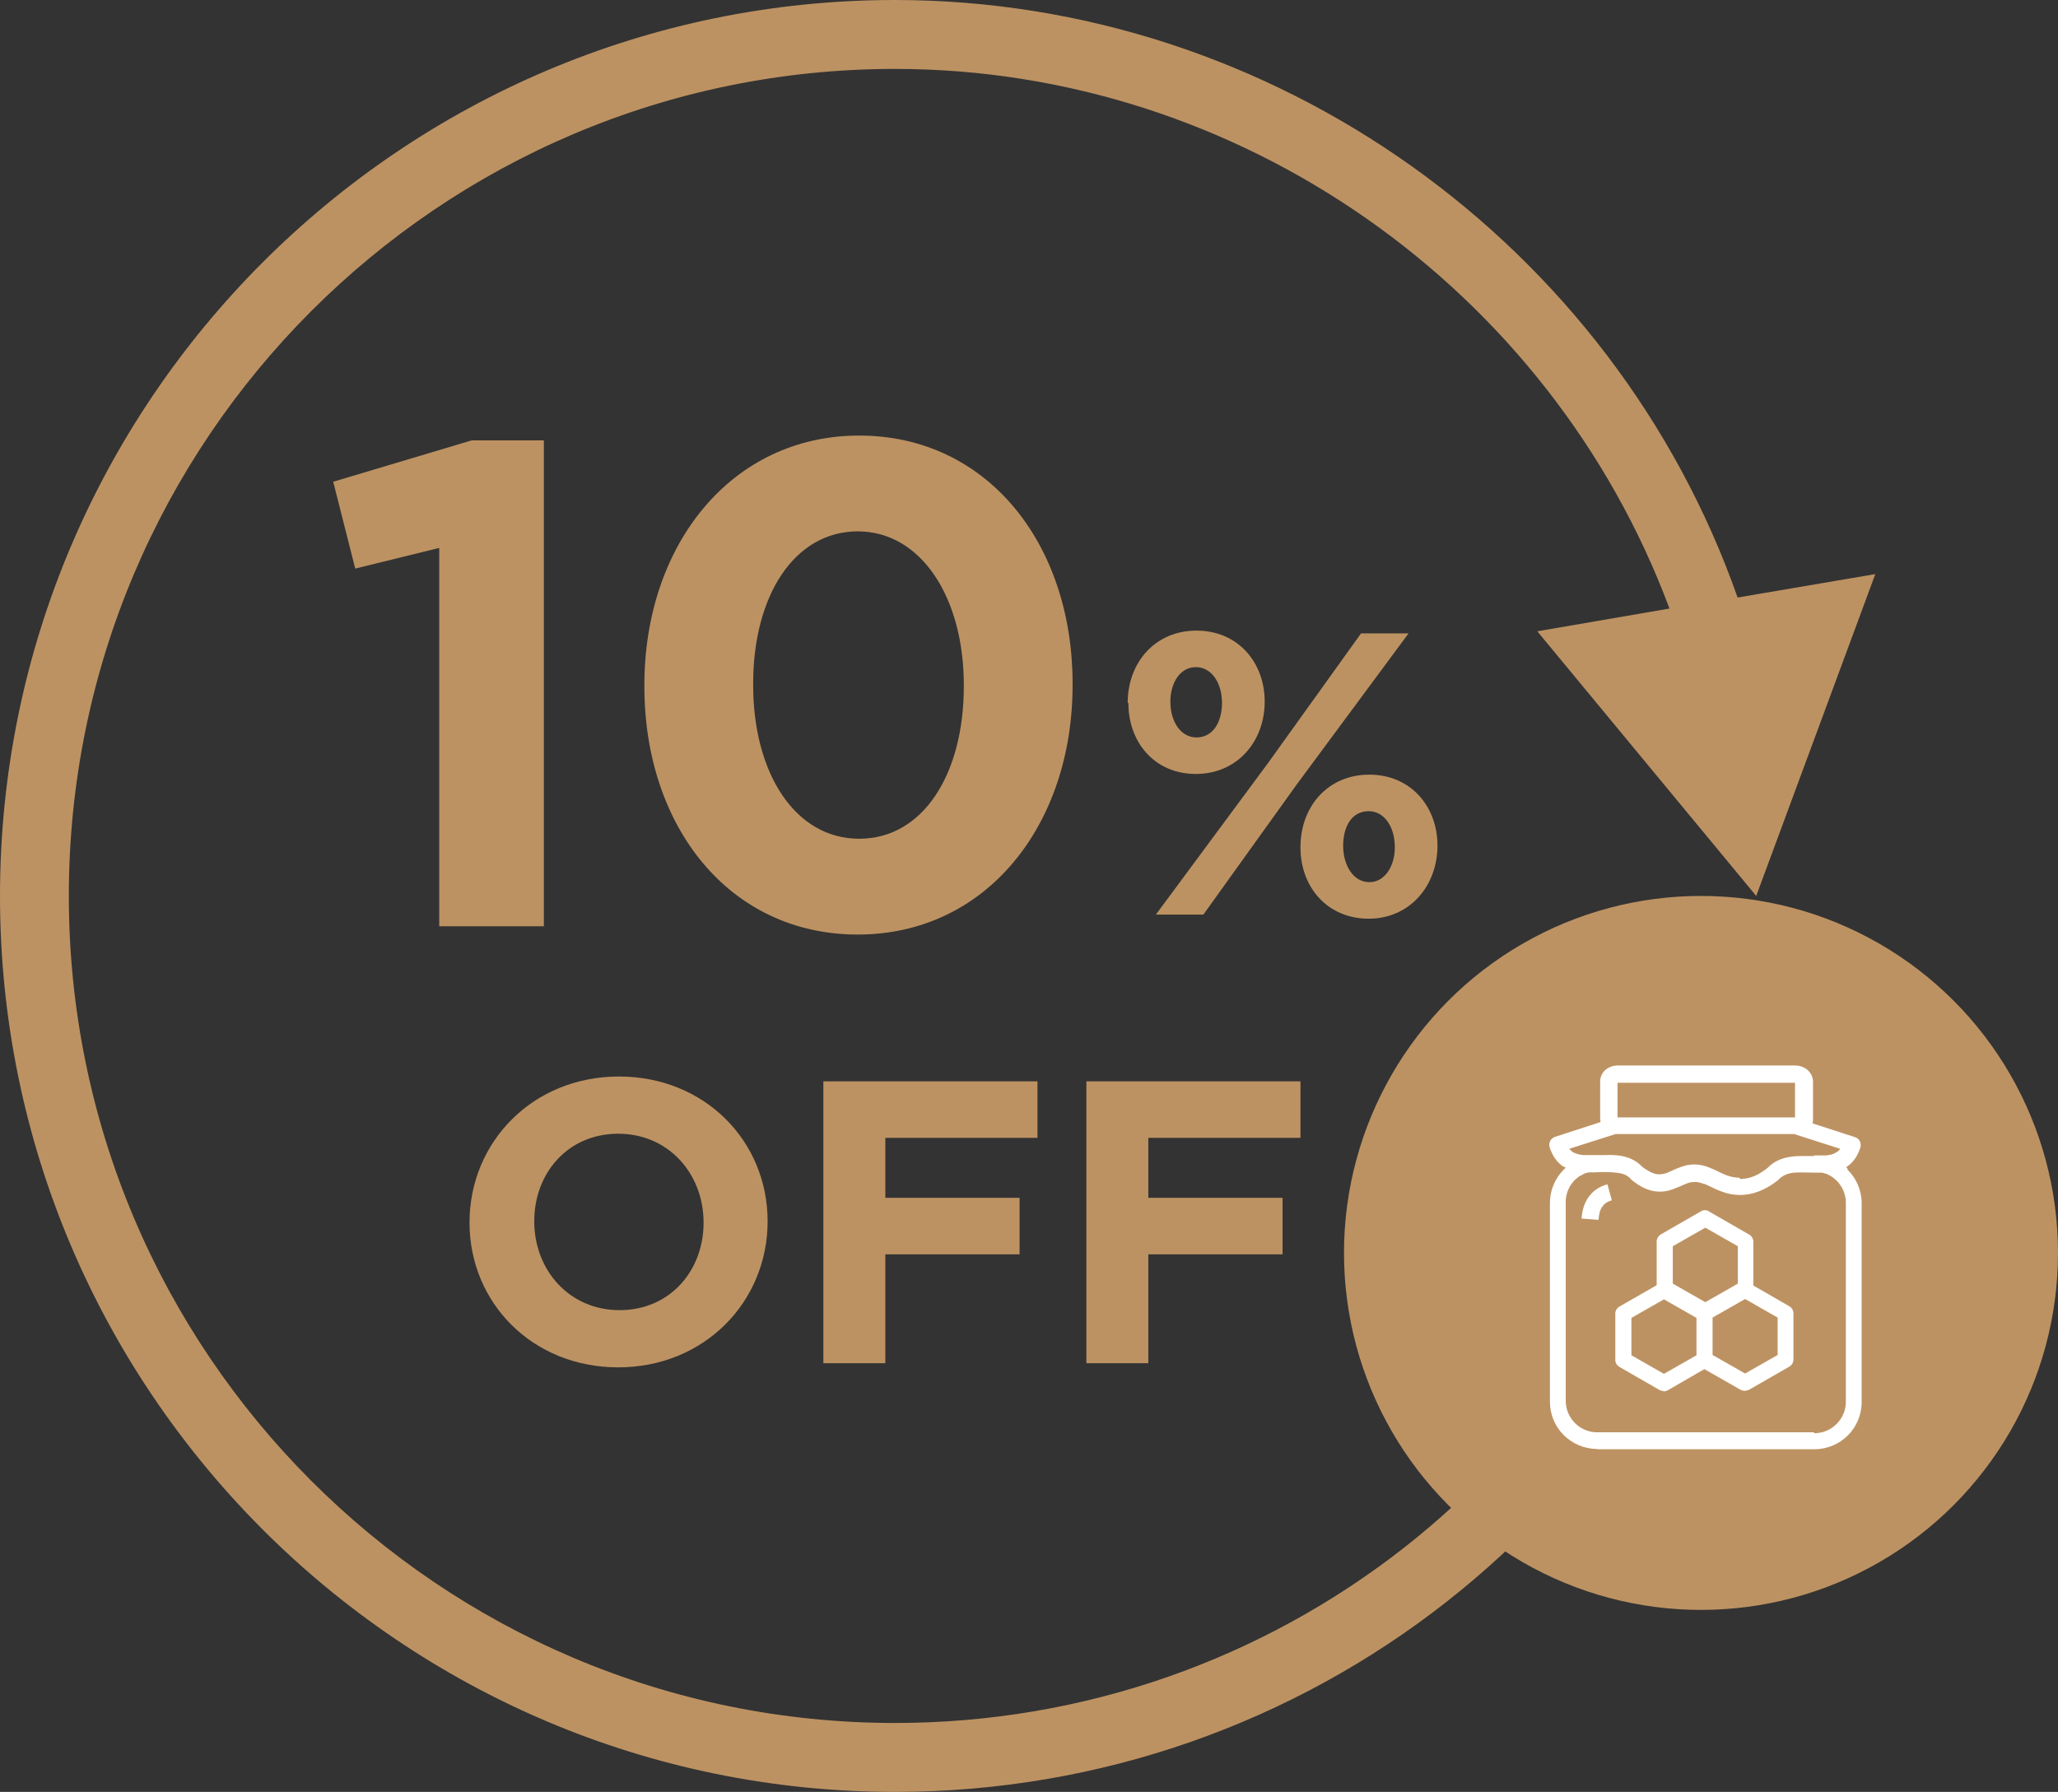
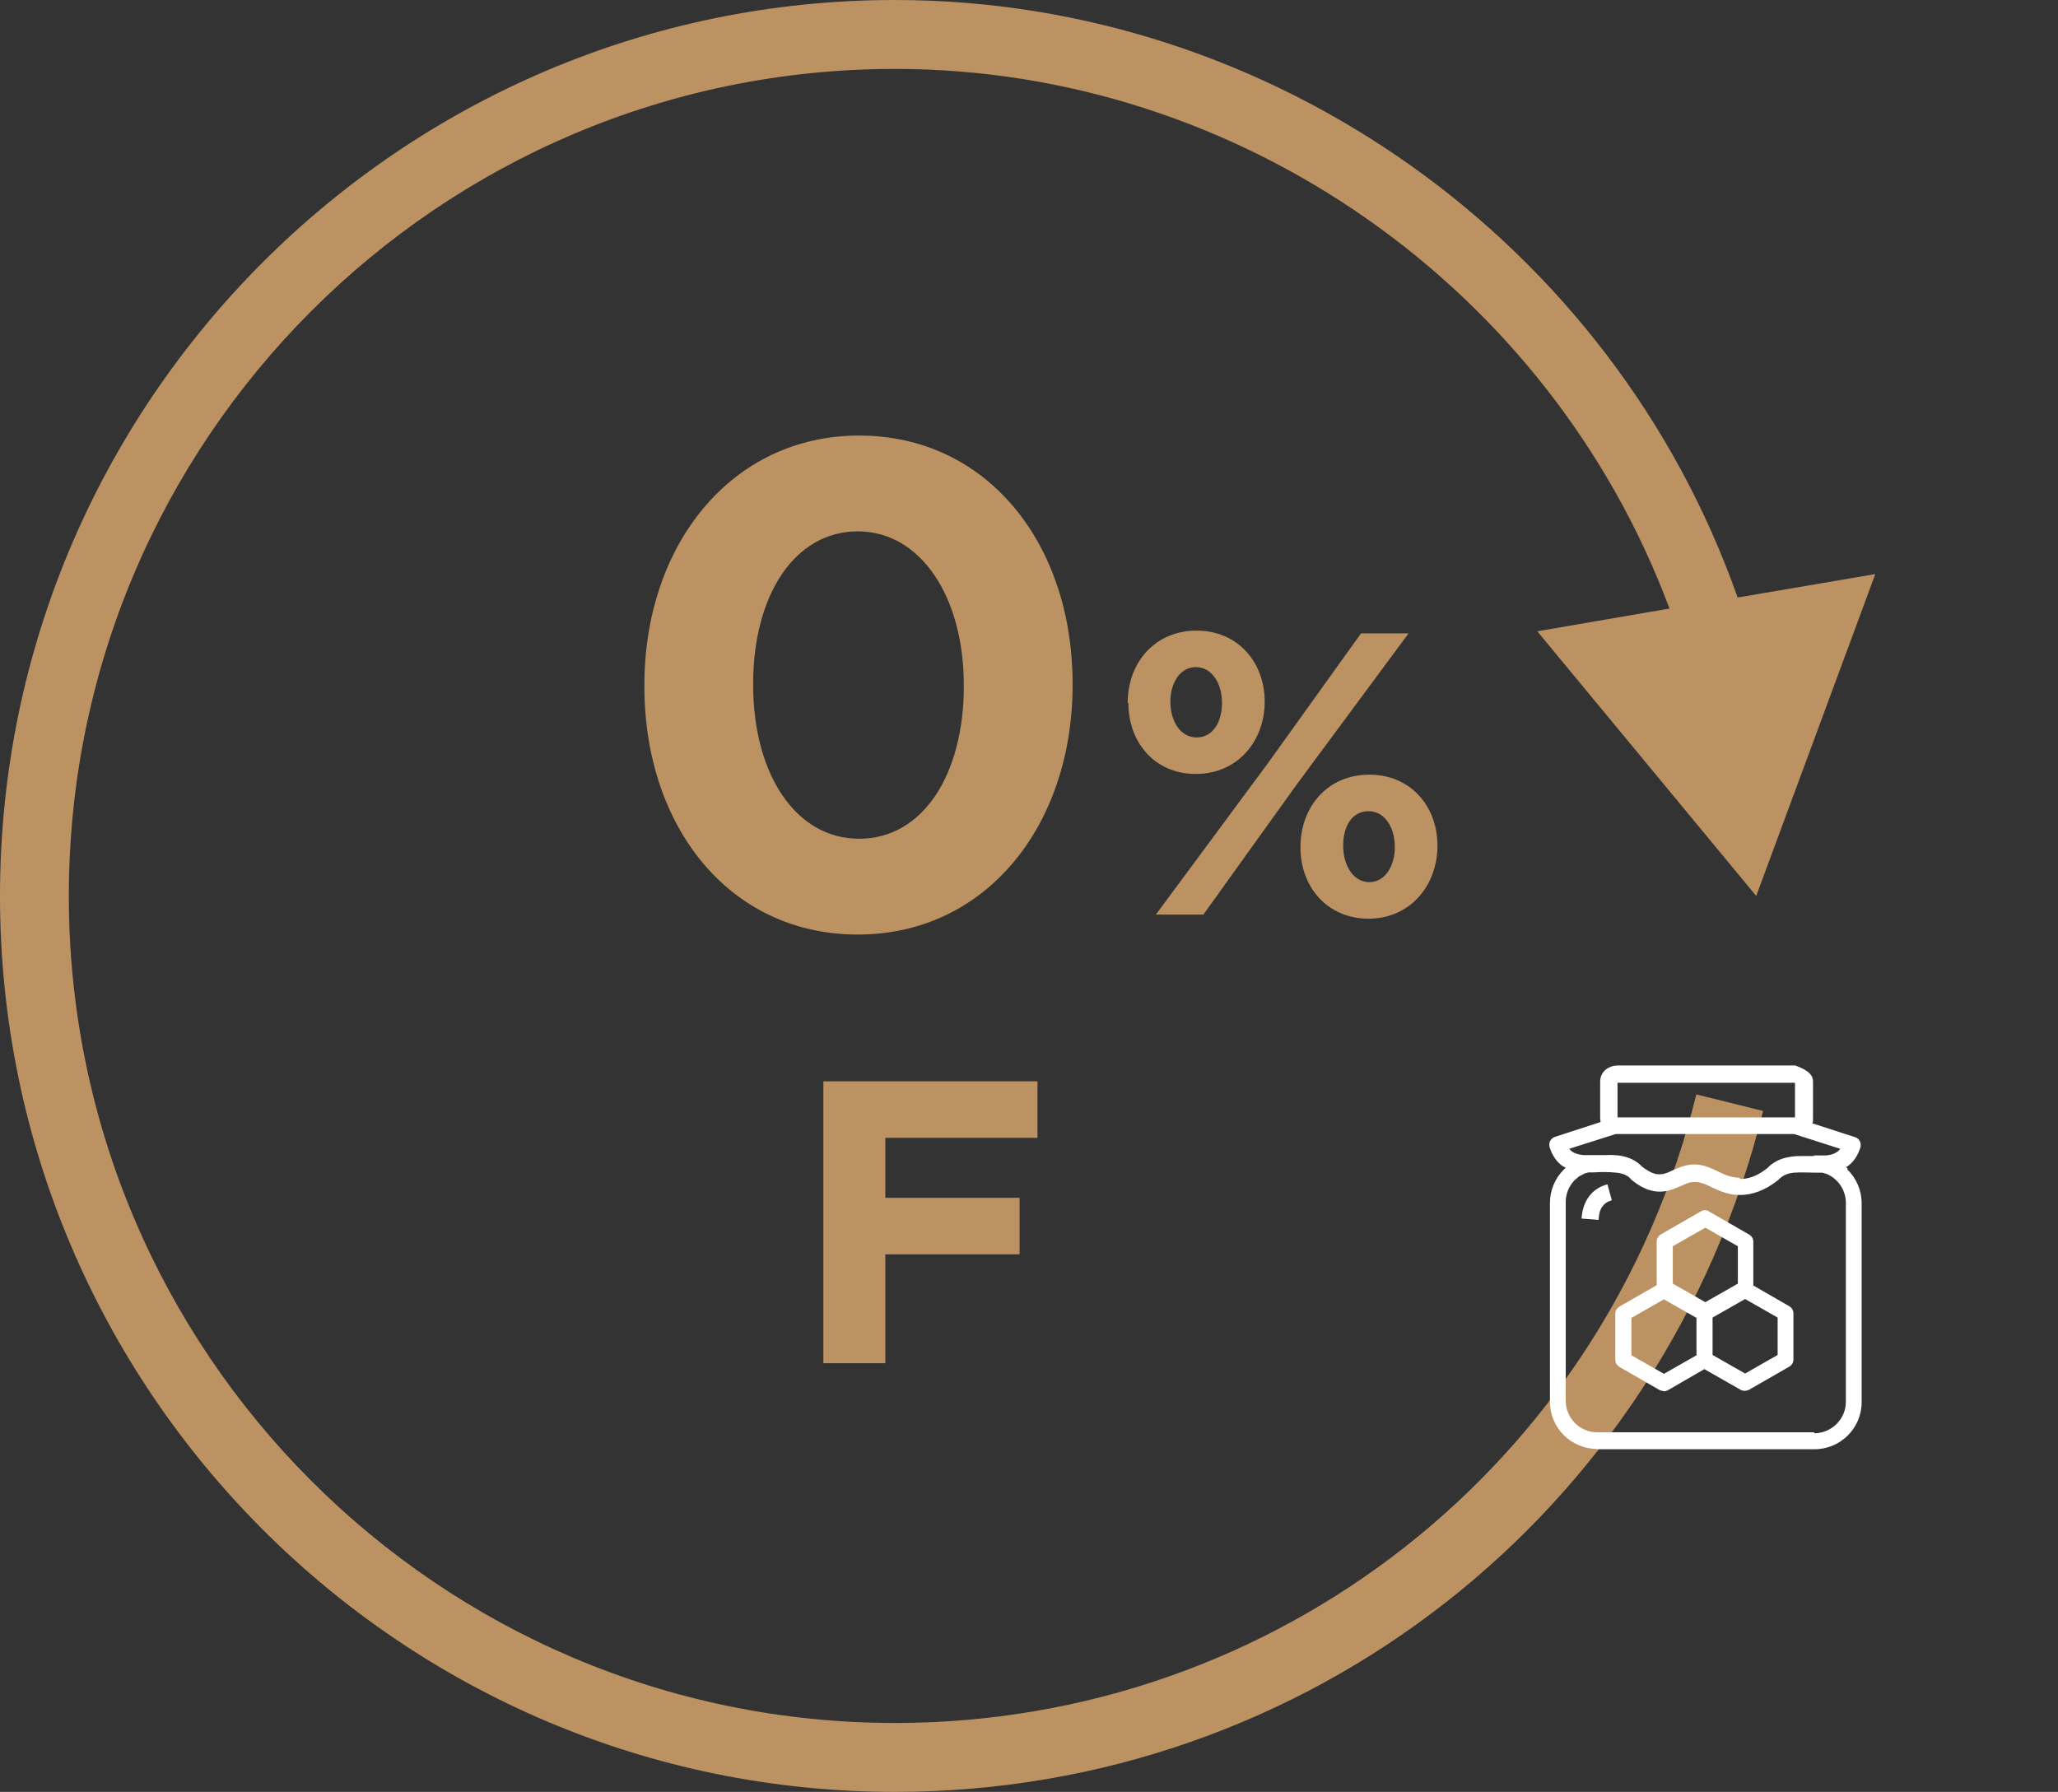
<svg xmlns="http://www.w3.org/2000/svg" width="147" height="128" viewBox="0 0 147 128" fill="none">
  <rect x="0" y="0" width="147" height="128" fill="#333333" stroke="none" />
  <g clip-path="url(#clip0_1472_2152)">
    <path d="M125.444 64L133.951 41.009L124.116 42.683C115.215 17.378 90.923 0 63.927 0C28.669 0 0 28.701 0 64C0 99.299 28.669 128 63.927 128C93.382 128 118.854 108.012 125.935 79.36L121.165 78.178C114.674 104.615 91.12 123.077 63.927 123.077C31.373 123.077 4.917 96.591 4.917 64C4.917 31.409 31.373 4.923 63.927 4.923C88.563 4.923 110.741 20.628 119.248 43.471L109.806 45.095L125.444 64Z" fill="#BD9262" />
-     <path d="M31.374 39.139L25.374 40.615L23.801 34.412L33.685 31.459H38.848V66.166H31.374V39.139Z" fill="#BD9262" />
    <path d="M46.027 49.034V48.935C46.027 38.942 52.223 31.114 61.37 31.114C70.516 31.114 76.614 38.843 76.614 48.837V48.935C76.614 58.929 70.467 66.757 61.271 66.757C52.076 66.757 46.027 59.028 46.027 49.034ZM68.844 49.034V48.935C68.844 42.683 65.795 37.957 61.271 37.957C56.747 37.957 53.797 42.535 53.797 48.837V48.935C53.797 55.237 56.797 59.914 61.37 59.914C65.943 59.914 68.844 55.286 68.844 49.034Z" fill="#BD9262" />
    <path d="M80.549 50.215C80.549 47.311 82.516 45.046 85.466 45.046C88.417 45.046 90.335 47.311 90.335 50.117C90.335 52.972 88.368 55.286 85.417 55.286C82.467 55.286 80.598 53.022 80.598 50.215H80.549ZM97.219 45.243H100.612L92.597 56.074L85.958 65.329H82.565L90.58 54.498L97.219 45.243ZM83.598 50.117C83.598 51.545 84.335 52.677 85.466 52.677C86.696 52.677 87.286 51.495 87.286 50.215C87.286 48.788 86.548 47.655 85.417 47.655C84.286 47.655 83.598 48.788 83.598 50.117ZM92.892 60.505C92.892 57.6 94.859 55.335 97.809 55.335C100.759 55.335 102.677 57.6 102.677 60.406C102.677 63.261 100.71 65.625 97.76 65.625C94.809 65.625 92.892 63.36 92.892 60.554V60.505ZM99.629 60.505C99.629 59.077 98.891 57.945 97.76 57.945C96.531 57.945 95.94 59.077 95.94 60.406C95.94 61.834 96.678 63.015 97.809 63.015C98.94 63.015 99.629 61.834 99.629 60.554V60.505Z" fill="#BD9262" />
-     <path d="M33.537 87.335C33.537 81.575 38.061 76.898 44.208 76.898C50.355 76.898 54.83 81.526 54.83 87.237C54.83 92.997 50.306 97.674 44.159 97.674C38.012 97.674 33.537 93.046 33.537 87.335ZM50.256 87.335C50.256 83.84 47.748 80.985 44.159 80.985C40.569 80.985 38.16 83.791 38.16 87.237C38.16 90.732 40.667 93.588 44.257 93.588C47.847 93.588 50.256 90.781 50.256 87.335Z" fill="#BD9262" />
    <path d="M58.812 77.243H74.106V81.28H63.238V85.563H72.827V89.6H63.238V97.378H58.812V77.292V77.243Z" fill="#BD9262" />
-     <path d="M77.598 77.243H92.891V81.28H82.023V85.563H91.612V89.6H82.023V97.378H77.598V77.292V77.243Z" fill="#BD9262" />
  </g>
-   <circle cx="121.5" cy="89.5" r="25.5" fill="#BD9262" />
-   <path d="M114.094 103.503C112.221 103.503 110.71 101.998 110.71 100.135V85.924C110.71 85.003 111.093 84.15 111.702 83.544L111.838 83.409L111.612 83.297C111.206 83.005 110.89 82.578 110.687 81.95C110.597 81.635 110.755 81.321 111.071 81.209L114.319 80.154V80.041C114.319 80.041 114.297 79.929 114.297 79.884V77.257C114.297 76.808 114.545 76.472 114.861 76.292C115.064 76.18 115.289 76.112 115.537 76.112H128.237C128.486 76.112 128.711 76.18 128.914 76.292C129.23 76.472 129.501 76.831 129.501 77.257V79.929C129.501 80.041 129.501 80.154 129.456 80.243L132.501 81.231C132.817 81.321 132.975 81.658 132.884 81.972C132.681 82.601 132.366 83.027 131.959 83.319L131.869 83.364L131.982 83.499H131.937L131.982 83.566C132.591 84.172 132.975 85.025 132.975 85.946V100.157C132.975 102.021 131.463 103.525 129.591 103.525H114.094V103.503ZM129.591 102.38C130.832 102.38 131.847 101.37 131.847 100.135V85.924C131.847 85.003 131.283 84.195 130.471 83.858L130.177 83.768H129.726C129.185 83.768 128.621 83.723 128.125 83.768C127.673 83.813 127.335 83.97 127.064 84.24C127.042 84.262 127.019 84.285 126.997 84.307C126.027 85.07 125.147 85.34 124.357 85.362C124.087 85.362 123.839 85.34 123.59 85.295C122.733 85.115 122.057 84.666 121.696 84.554C121.696 84.554 121.673 84.554 121.65 84.554C121.267 84.397 120.974 84.419 120.726 84.464C120.41 84.532 120.071 84.734 119.756 84.846C119.395 85.003 118.921 85.16 118.357 85.115C117.793 85.07 117.207 84.823 116.575 84.307C116.552 84.307 116.53 84.262 116.507 84.24C116.259 83.948 115.921 83.813 115.447 83.768C115.221 83.746 114.973 83.723 114.703 83.723C114.409 83.723 114.139 83.723 113.845 83.746H113.484L113.214 83.813L113.124 83.858L112.785 84.038L112.492 84.285C112.086 84.689 111.838 85.25 111.838 85.856V100.068C111.838 101.302 112.853 102.313 114.071 102.313H129.568L129.591 102.38ZM118.853 99.372C118.853 99.372 118.65 99.349 118.56 99.304L115.673 97.643C115.492 97.531 115.379 97.351 115.379 97.149V93.826C115.379 93.624 115.492 93.445 115.673 93.332L118.334 91.806V88.685C118.334 88.483 118.447 88.303 118.605 88.191L121.493 86.53C121.673 86.418 121.899 86.418 122.057 86.53L124.944 88.191C125.124 88.303 125.237 88.483 125.237 88.685V91.828L127.809 93.31C127.989 93.422 128.102 93.602 128.102 93.804V97.127C128.102 97.329 127.989 97.508 127.809 97.621L124.921 99.282C124.921 99.282 124.741 99.349 124.628 99.349C124.515 99.349 124.425 99.327 124.335 99.282L121.741 97.8L119.101 99.327C119.101 99.327 118.921 99.394 118.808 99.394L118.853 99.372ZM118.853 98.137L121.177 96.812V94.141L118.853 92.816L116.53 94.141V96.812L118.853 98.137ZM124.651 98.114L126.974 96.79V94.118L124.651 92.793L122.327 94.118V96.79L124.651 98.114ZM121.808 93.018L124.132 91.693V89.022L121.808 87.697L119.485 89.022V91.693L121.808 93.018ZM114.161 87.136L112.966 87.046C113.011 86.485 113.146 85.969 113.462 85.519C113.778 85.07 114.229 84.756 114.815 84.599L115.131 85.744C114.793 85.834 114.59 85.991 114.454 86.193C114.297 86.395 114.206 86.709 114.184 87.136H114.161ZM124.29 84.217C124.786 84.217 125.373 84.083 126.072 83.566L126.252 83.431L126.388 83.297C126.861 82.87 127.425 82.691 127.967 82.623C128.26 82.578 128.531 82.578 128.824 82.578H129.568V82.534C129.681 82.534 129.794 82.534 129.907 82.534H130.087H130.448C130.674 82.511 130.854 82.466 131.012 82.399C131.147 82.331 131.283 82.264 131.396 82.129L131.441 82.062L128.147 81.007H115.402L112.086 82.062L112.131 82.107C112.244 82.242 112.379 82.331 112.514 82.376C112.672 82.444 112.875 82.489 113.078 82.511H113.53H114.071H114.703C114.996 82.489 115.289 82.511 115.582 82.534C116.124 82.601 116.688 82.781 117.161 83.207L117.297 83.342L117.477 83.476C117.906 83.768 118.222 83.88 118.447 83.88C118.718 83.903 118.966 83.836 119.259 83.701C119.598 83.544 119.981 83.364 120.41 83.252C120.906 83.14 121.425 83.14 122.057 83.387L122.214 83.454C122.688 83.634 123.184 83.97 123.793 84.083C123.929 84.105 124.087 84.127 124.245 84.127L124.29 84.217ZM128.215 79.817V77.347H115.537V79.817H128.215Z" fill="white" />
+   <path d="M114.094 103.503C112.221 103.503 110.71 101.998 110.71 100.135V85.924C110.71 85.003 111.093 84.15 111.702 83.544L111.838 83.409L111.612 83.297C111.206 83.005 110.89 82.578 110.687 81.95C110.597 81.635 110.755 81.321 111.071 81.209L114.319 80.154V80.041C114.319 80.041 114.297 79.929 114.297 79.884V77.257C114.297 76.808 114.545 76.472 114.861 76.292C115.064 76.18 115.289 76.112 115.537 76.112H128.237C129.23 76.472 129.501 76.831 129.501 77.257V79.929C129.501 80.041 129.501 80.154 129.456 80.243L132.501 81.231C132.817 81.321 132.975 81.658 132.884 81.972C132.681 82.601 132.366 83.027 131.959 83.319L131.869 83.364L131.982 83.499H131.937L131.982 83.566C132.591 84.172 132.975 85.025 132.975 85.946V100.157C132.975 102.021 131.463 103.525 129.591 103.525H114.094V103.503ZM129.591 102.38C130.832 102.38 131.847 101.37 131.847 100.135V85.924C131.847 85.003 131.283 84.195 130.471 83.858L130.177 83.768H129.726C129.185 83.768 128.621 83.723 128.125 83.768C127.673 83.813 127.335 83.97 127.064 84.24C127.042 84.262 127.019 84.285 126.997 84.307C126.027 85.07 125.147 85.34 124.357 85.362C124.087 85.362 123.839 85.34 123.59 85.295C122.733 85.115 122.057 84.666 121.696 84.554C121.696 84.554 121.673 84.554 121.65 84.554C121.267 84.397 120.974 84.419 120.726 84.464C120.41 84.532 120.071 84.734 119.756 84.846C119.395 85.003 118.921 85.16 118.357 85.115C117.793 85.07 117.207 84.823 116.575 84.307C116.552 84.307 116.53 84.262 116.507 84.24C116.259 83.948 115.921 83.813 115.447 83.768C115.221 83.746 114.973 83.723 114.703 83.723C114.409 83.723 114.139 83.723 113.845 83.746H113.484L113.214 83.813L113.124 83.858L112.785 84.038L112.492 84.285C112.086 84.689 111.838 85.25 111.838 85.856V100.068C111.838 101.302 112.853 102.313 114.071 102.313H129.568L129.591 102.38ZM118.853 99.372C118.853 99.372 118.65 99.349 118.56 99.304L115.673 97.643C115.492 97.531 115.379 97.351 115.379 97.149V93.826C115.379 93.624 115.492 93.445 115.673 93.332L118.334 91.806V88.685C118.334 88.483 118.447 88.303 118.605 88.191L121.493 86.53C121.673 86.418 121.899 86.418 122.057 86.53L124.944 88.191C125.124 88.303 125.237 88.483 125.237 88.685V91.828L127.809 93.31C127.989 93.422 128.102 93.602 128.102 93.804V97.127C128.102 97.329 127.989 97.508 127.809 97.621L124.921 99.282C124.921 99.282 124.741 99.349 124.628 99.349C124.515 99.349 124.425 99.327 124.335 99.282L121.741 97.8L119.101 99.327C119.101 99.327 118.921 99.394 118.808 99.394L118.853 99.372ZM118.853 98.137L121.177 96.812V94.141L118.853 92.816L116.53 94.141V96.812L118.853 98.137ZM124.651 98.114L126.974 96.79V94.118L124.651 92.793L122.327 94.118V96.79L124.651 98.114ZM121.808 93.018L124.132 91.693V89.022L121.808 87.697L119.485 89.022V91.693L121.808 93.018ZM114.161 87.136L112.966 87.046C113.011 86.485 113.146 85.969 113.462 85.519C113.778 85.07 114.229 84.756 114.815 84.599L115.131 85.744C114.793 85.834 114.59 85.991 114.454 86.193C114.297 86.395 114.206 86.709 114.184 87.136H114.161ZM124.29 84.217C124.786 84.217 125.373 84.083 126.072 83.566L126.252 83.431L126.388 83.297C126.861 82.87 127.425 82.691 127.967 82.623C128.26 82.578 128.531 82.578 128.824 82.578H129.568V82.534C129.681 82.534 129.794 82.534 129.907 82.534H130.087H130.448C130.674 82.511 130.854 82.466 131.012 82.399C131.147 82.331 131.283 82.264 131.396 82.129L131.441 82.062L128.147 81.007H115.402L112.086 82.062L112.131 82.107C112.244 82.242 112.379 82.331 112.514 82.376C112.672 82.444 112.875 82.489 113.078 82.511H113.53H114.071H114.703C114.996 82.489 115.289 82.511 115.582 82.534C116.124 82.601 116.688 82.781 117.161 83.207L117.297 83.342L117.477 83.476C117.906 83.768 118.222 83.88 118.447 83.88C118.718 83.903 118.966 83.836 119.259 83.701C119.598 83.544 119.981 83.364 120.41 83.252C120.906 83.14 121.425 83.14 122.057 83.387L122.214 83.454C122.688 83.634 123.184 83.97 123.793 84.083C123.929 84.105 124.087 84.127 124.245 84.127L124.29 84.217ZM128.215 79.817V77.347H115.537V79.817H128.215Z" fill="white" />
  <defs>
    <clipPath id="clip0_1472_2152">
      <rect width="134" height="128" fill="white" />
    </clipPath>
  </defs>
</svg>